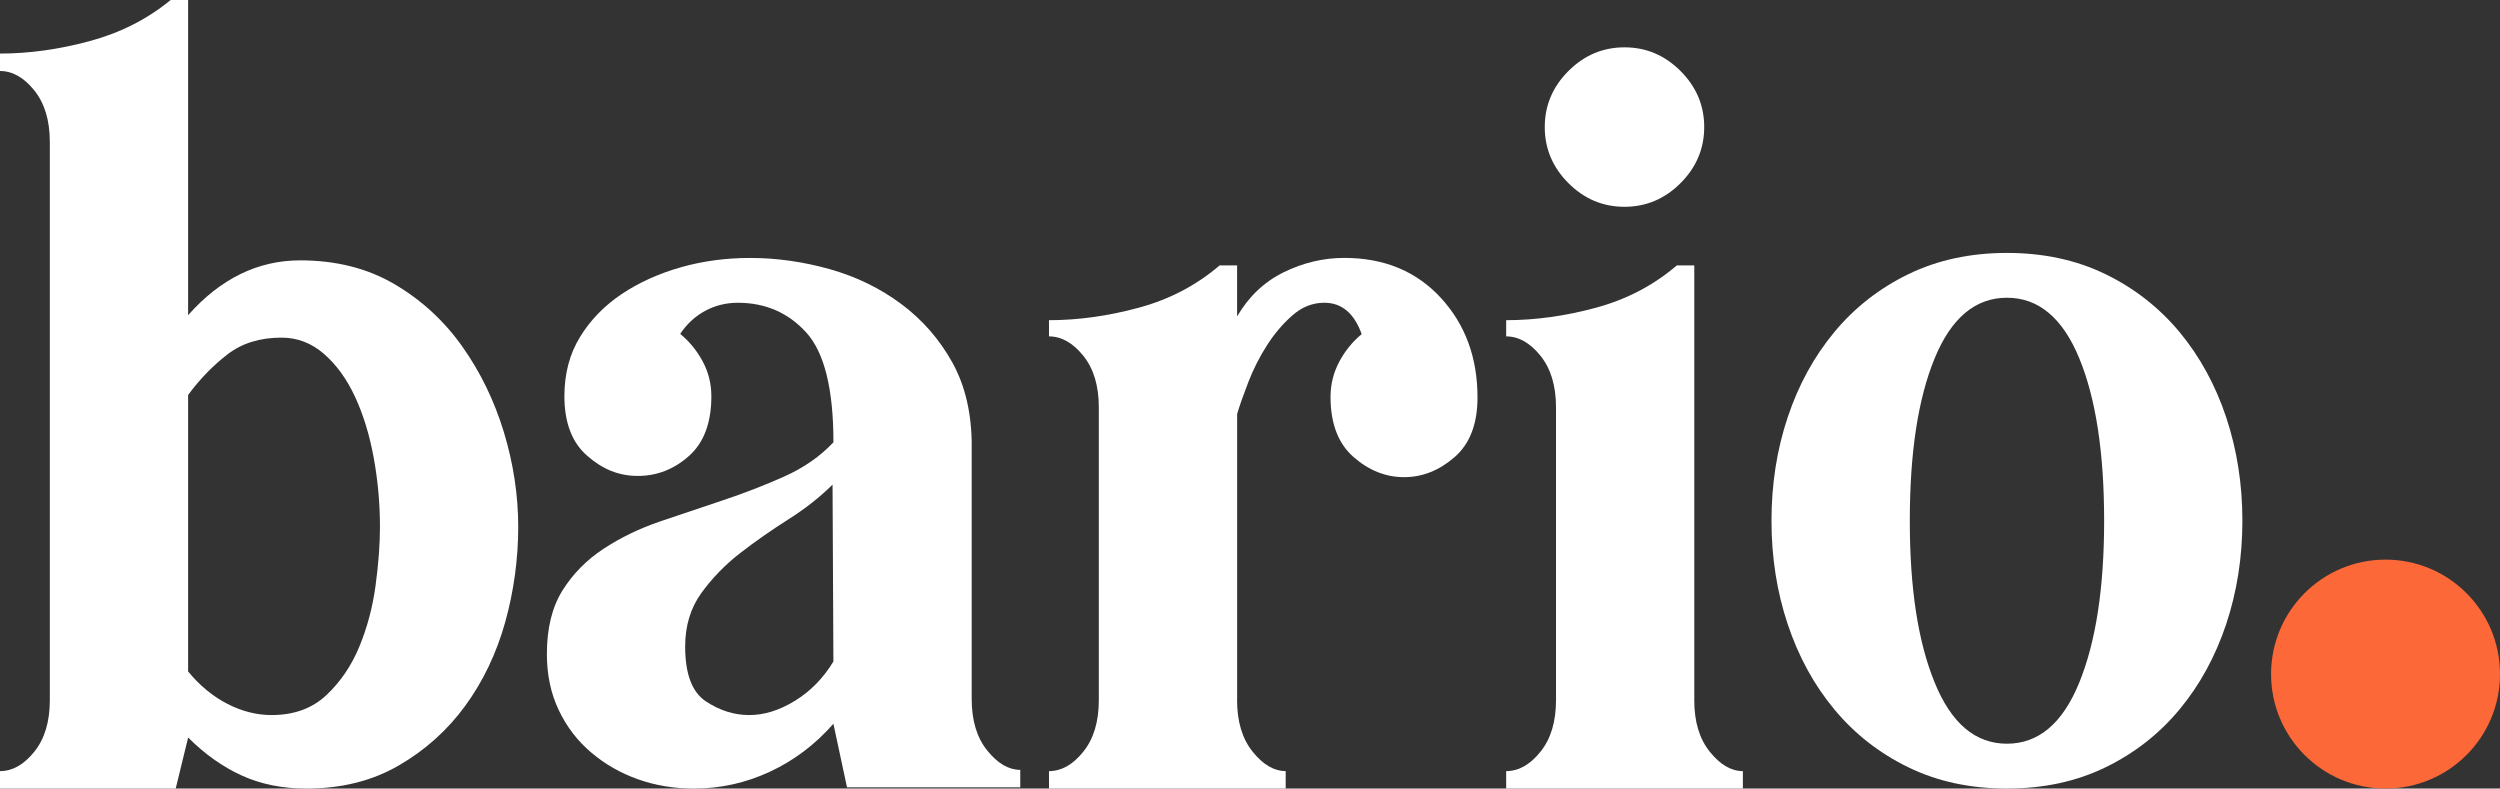
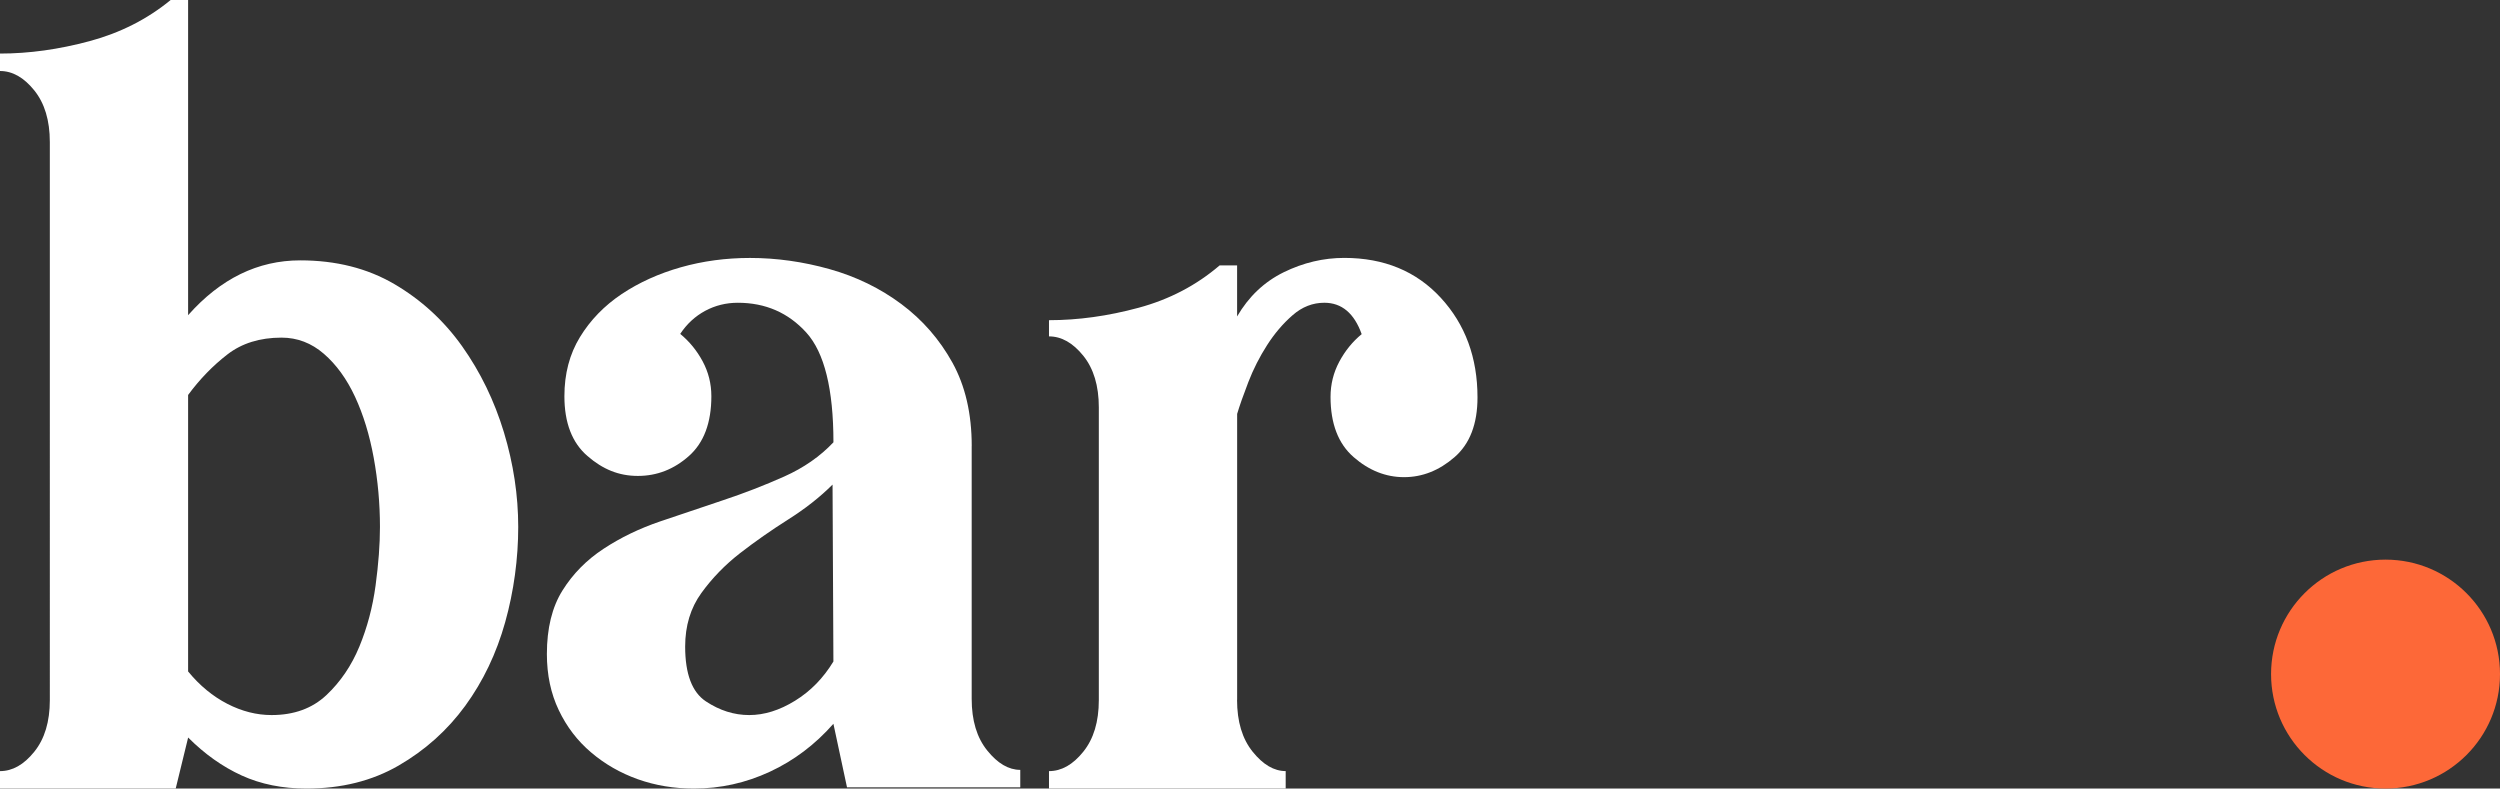
<svg xmlns="http://www.w3.org/2000/svg" id="katman_2" viewBox="0 0 702.39 221.55">
  <rect x="0" y="0" width="702.39" height="221.55" fill="#333333" stroke="none" />
  <defs>
    <style>
      .cls-1 {
        fill: #fff;
      }

      .cls-2 {
        fill: #fd6838;
      }
    </style>
  </defs>
  <g id="Layer_1">
    <g>
      <path class="cls-1" d="M49.35,221.55H0v-4.9c3.5,0,6.7-1.8,9.62-5.43,2.92-3.61,4.38-8.45,4.38-14.52V39.9c0-6.06-1.46-10.9-4.38-14.52-2.92-3.62-6.12-5.43-9.62-5.43v-4.9c8.17,0,16.56-1.17,25.2-3.5,8.63-2.33,16.21-6.18,22.75-11.55h4.9v88.55c9.1-10.26,19.6-15.4,31.5-15.4,10.03,0,18.84,2.22,26.42,6.65,7.58,4.44,13.94,10.27,19.08,17.5,5.13,7.24,9.04,15.29,11.73,24.15,2.68,8.87,4.02,17.74,4.02,26.6s-1.22,18.03-3.67,26.78-6.19,16.57-11.2,23.45c-5.02,6.88-11.26,12.48-18.72,16.8-7.47,4.32-16.1,6.47-25.9,6.47-6.77,0-12.83-1.22-18.2-3.67-5.37-2.45-10.38-6-15.05-10.67l-3.5,14.35ZM52.85,110.95v77.7c3.26,3.97,6.94,7,11.03,9.1,4.08,2.1,8.22,3.15,12.42,3.15,6.3,0,11.43-1.87,15.4-5.6,3.96-3.73,7.05-8.28,9.27-13.65,2.21-5.37,3.73-11.08,4.55-17.15.82-6.06,1.23-11.55,1.23-16.45,0-6.53-.58-13-1.75-19.42-1.17-6.42-2.92-12.13-5.25-17.15-2.33-5.01-5.25-9.04-8.75-12.07-3.5-3.03-7.47-4.55-11.9-4.55-6.07,0-11.15,1.58-15.22,4.73-4.08,3.15-7.76,6.95-11.03,11.38Z" />
      <path class="cls-1" d="M273,125.3v71.05c0,6.07,1.45,10.91,4.38,14.52,2.91,3.62,6,5.43,9.27,5.43v4.9h-48.68l-3.82-17.85c-5.13,5.83-11.08,10.33-17.85,13.47-6.77,3.15-13.89,4.73-21.35,4.73-5.6,0-10.85-.88-15.75-2.62-4.9-1.75-9.27-4.25-13.12-7.53-3.85-3.26-6.88-7.23-9.1-11.9-2.22-4.66-3.33-9.91-3.33-15.75,0-7.23,1.46-13.18,4.38-17.85,2.92-4.67,6.76-8.58,11.55-11.72,4.78-3.15,10.09-5.71,15.93-7.7,5.83-1.98,11.72-3.96,17.67-5.95,5.95-1.98,11.67-4.2,17.15-6.65,5.48-2.45,10.09-5.65,13.83-9.62,0-14.93-2.54-25.2-7.6-30.8-5.07-5.6-11.5-8.4-19.27-8.4-3.3,0-6.35.76-9.17,2.27-2.81,1.52-5.15,3.67-7.01,6.48,2.56,2.1,4.67,4.67,6.3,7.7,1.63,3.04,2.45,6.3,2.45,9.8,0,7.47-2.1,13.07-6.3,16.8-4.2,3.74-8.99,5.6-14.35,5.6s-9.86-1.86-14.17-5.6c-4.32-3.73-6.47-9.33-6.47-16.8,0-6.3,1.45-11.84,4.38-16.62,2.92-4.78,6.83-8.8,11.72-12.08,4.9-3.26,10.44-5.77,16.62-7.52,6.18-1.75,12.66-2.62,19.42-2.62,7.46,0,14.93,1.05,22.4,3.15,7.46,2.1,14.17,5.37,20.12,9.8,5.95,4.44,10.73,9.92,14.35,16.45,3.62,6.54,5.43,14.35,5.43,23.45ZM234.15,185.85l-.24-49.7c-3.51,3.5-7.67,6.77-12.46,9.8-4.8,3.04-9.3,6.19-13.51,9.45-4.21,3.27-7.84,7-10.88,11.2s-4.56,9.22-4.56,15.05c0,7.7,1.94,12.83,5.82,15.4,3.88,2.57,7.94,3.85,12.18,3.85s8.53-1.34,12.88-4.03c4.35-2.68,7.94-6.35,10.77-11.02Z" />
      <path class="cls-1" d="M347.56,196.63c0,6.09,1.46,10.94,4.38,14.57,2.92,3.63,6,5.44,9.28,5.44v4.91h-66.5v-4.9c3.5,0,6.7-1.8,9.62-5.43,2.92-3.61,4.38-8.45,4.38-14.52v-82.25c0-6.06-1.46-10.9-4.38-14.52-2.92-3.61-6.12-5.42-9.62-5.42v-4.55c8.17,0,16.56-1.16,25.2-3.5,8.63-2.33,16.21-6.3,22.75-11.9h4.9v14.35c3.26-5.6,7.64-9.74,13.12-12.43,5.48-2.68,11.14-4.02,16.98-4.02,11.2,0,20.24,3.74,27.12,11.2,6.88,7.47,10.32,16.8,10.32,28,0,7.47-2.16,13.07-6.47,16.8-4.32,3.74-9.04,5.6-14.17,5.6s-9.86-1.88-14.17-5.64c-4.32-3.76-6.48-9.4-6.48-16.92,0-3.52.82-6.81,2.45-9.87,1.63-3.05,3.73-5.64,6.3-7.75-2.1-5.87-5.6-8.82-10.5-8.82-3.27,0-6.25,1.17-8.92,3.51-2.69,2.34-5.08,5.15-7.17,8.42-2.1,3.28-3.85,6.73-5.25,10.35-1.4,3.63-2.45,6.61-3.15,8.95v80.35Z" />
-       <path class="cls-1" d="M476.01,196.7c0,6.07,1.46,10.91,4.38,14.52,2.91,3.62,6,5.43,9.28,5.43v4.9h-66.5v-4.9c3.5,0,6.71-1.8,9.62-5.43,2.92-3.61,4.38-8.45,4.38-14.52v-82.25c0-6.06-1.46-10.9-4.38-14.52-2.92-3.61-6.12-5.42-9.62-5.42v-4.55c8.17,0,16.57-1.16,25.2-3.5,8.63-2.33,16.21-6.3,22.75-11.9h4.9v122.15ZM456.41,13.3c6.07,0,11.32,2.22,15.75,6.65,4.43,4.44,6.65,9.69,6.65,15.75s-2.22,11.32-6.65,15.75c-4.44,4.44-9.69,6.65-15.75,6.65s-11.32-2.21-15.75-6.65c-4.43-4.43-6.65-9.68-6.65-15.75s2.21-11.31,6.65-15.75c4.43-4.43,9.68-6.65,15.75-6.65Z" />
-       <path class="cls-1" d="M497.71,146.3c0-10.26,1.51-19.95,4.55-29.05,3.03-9.1,7.41-17.09,13.12-23.97,5.71-6.88,12.66-12.3,20.83-16.27,8.17-3.96,17.38-5.95,27.65-5.95s19.48,1.99,27.65,5.95c8.17,3.97,15.1,9.4,20.83,16.27,5.71,6.89,10.09,14.88,13.12,23.97,3.03,9.1,4.55,18.79,4.55,29.05s-1.52,19.95-4.55,29.05c-3.04,9.1-7.41,17.1-13.12,23.98-5.72,6.88-12.66,12.31-20.83,16.27-8.17,3.97-17.38,5.95-27.65,5.95s-19.49-1.98-27.65-5.95c-8.17-3.96-15.11-9.39-20.83-16.27-5.72-6.88-10.09-14.88-13.12-23.98-3.04-9.1-4.55-18.78-4.55-29.05ZM591.17,146.3c0-19.13-2.33-34.35-7-45.67-4.67-11.31-11.44-16.98-20.3-16.98s-15.64,5.66-20.3,16.98c-4.67,11.32-7,26.54-7,45.67s2.33,34.07,7,45.5c4.67,11.44,11.43,17.15,20.3,17.15s15.63-5.71,20.3-17.15c4.67-11.43,7-26.6,7-45.5Z" />
      <circle class="cls-2" cx="670.23" cy="189.39" r="32.16" />
    </g>
  </g>
</svg>